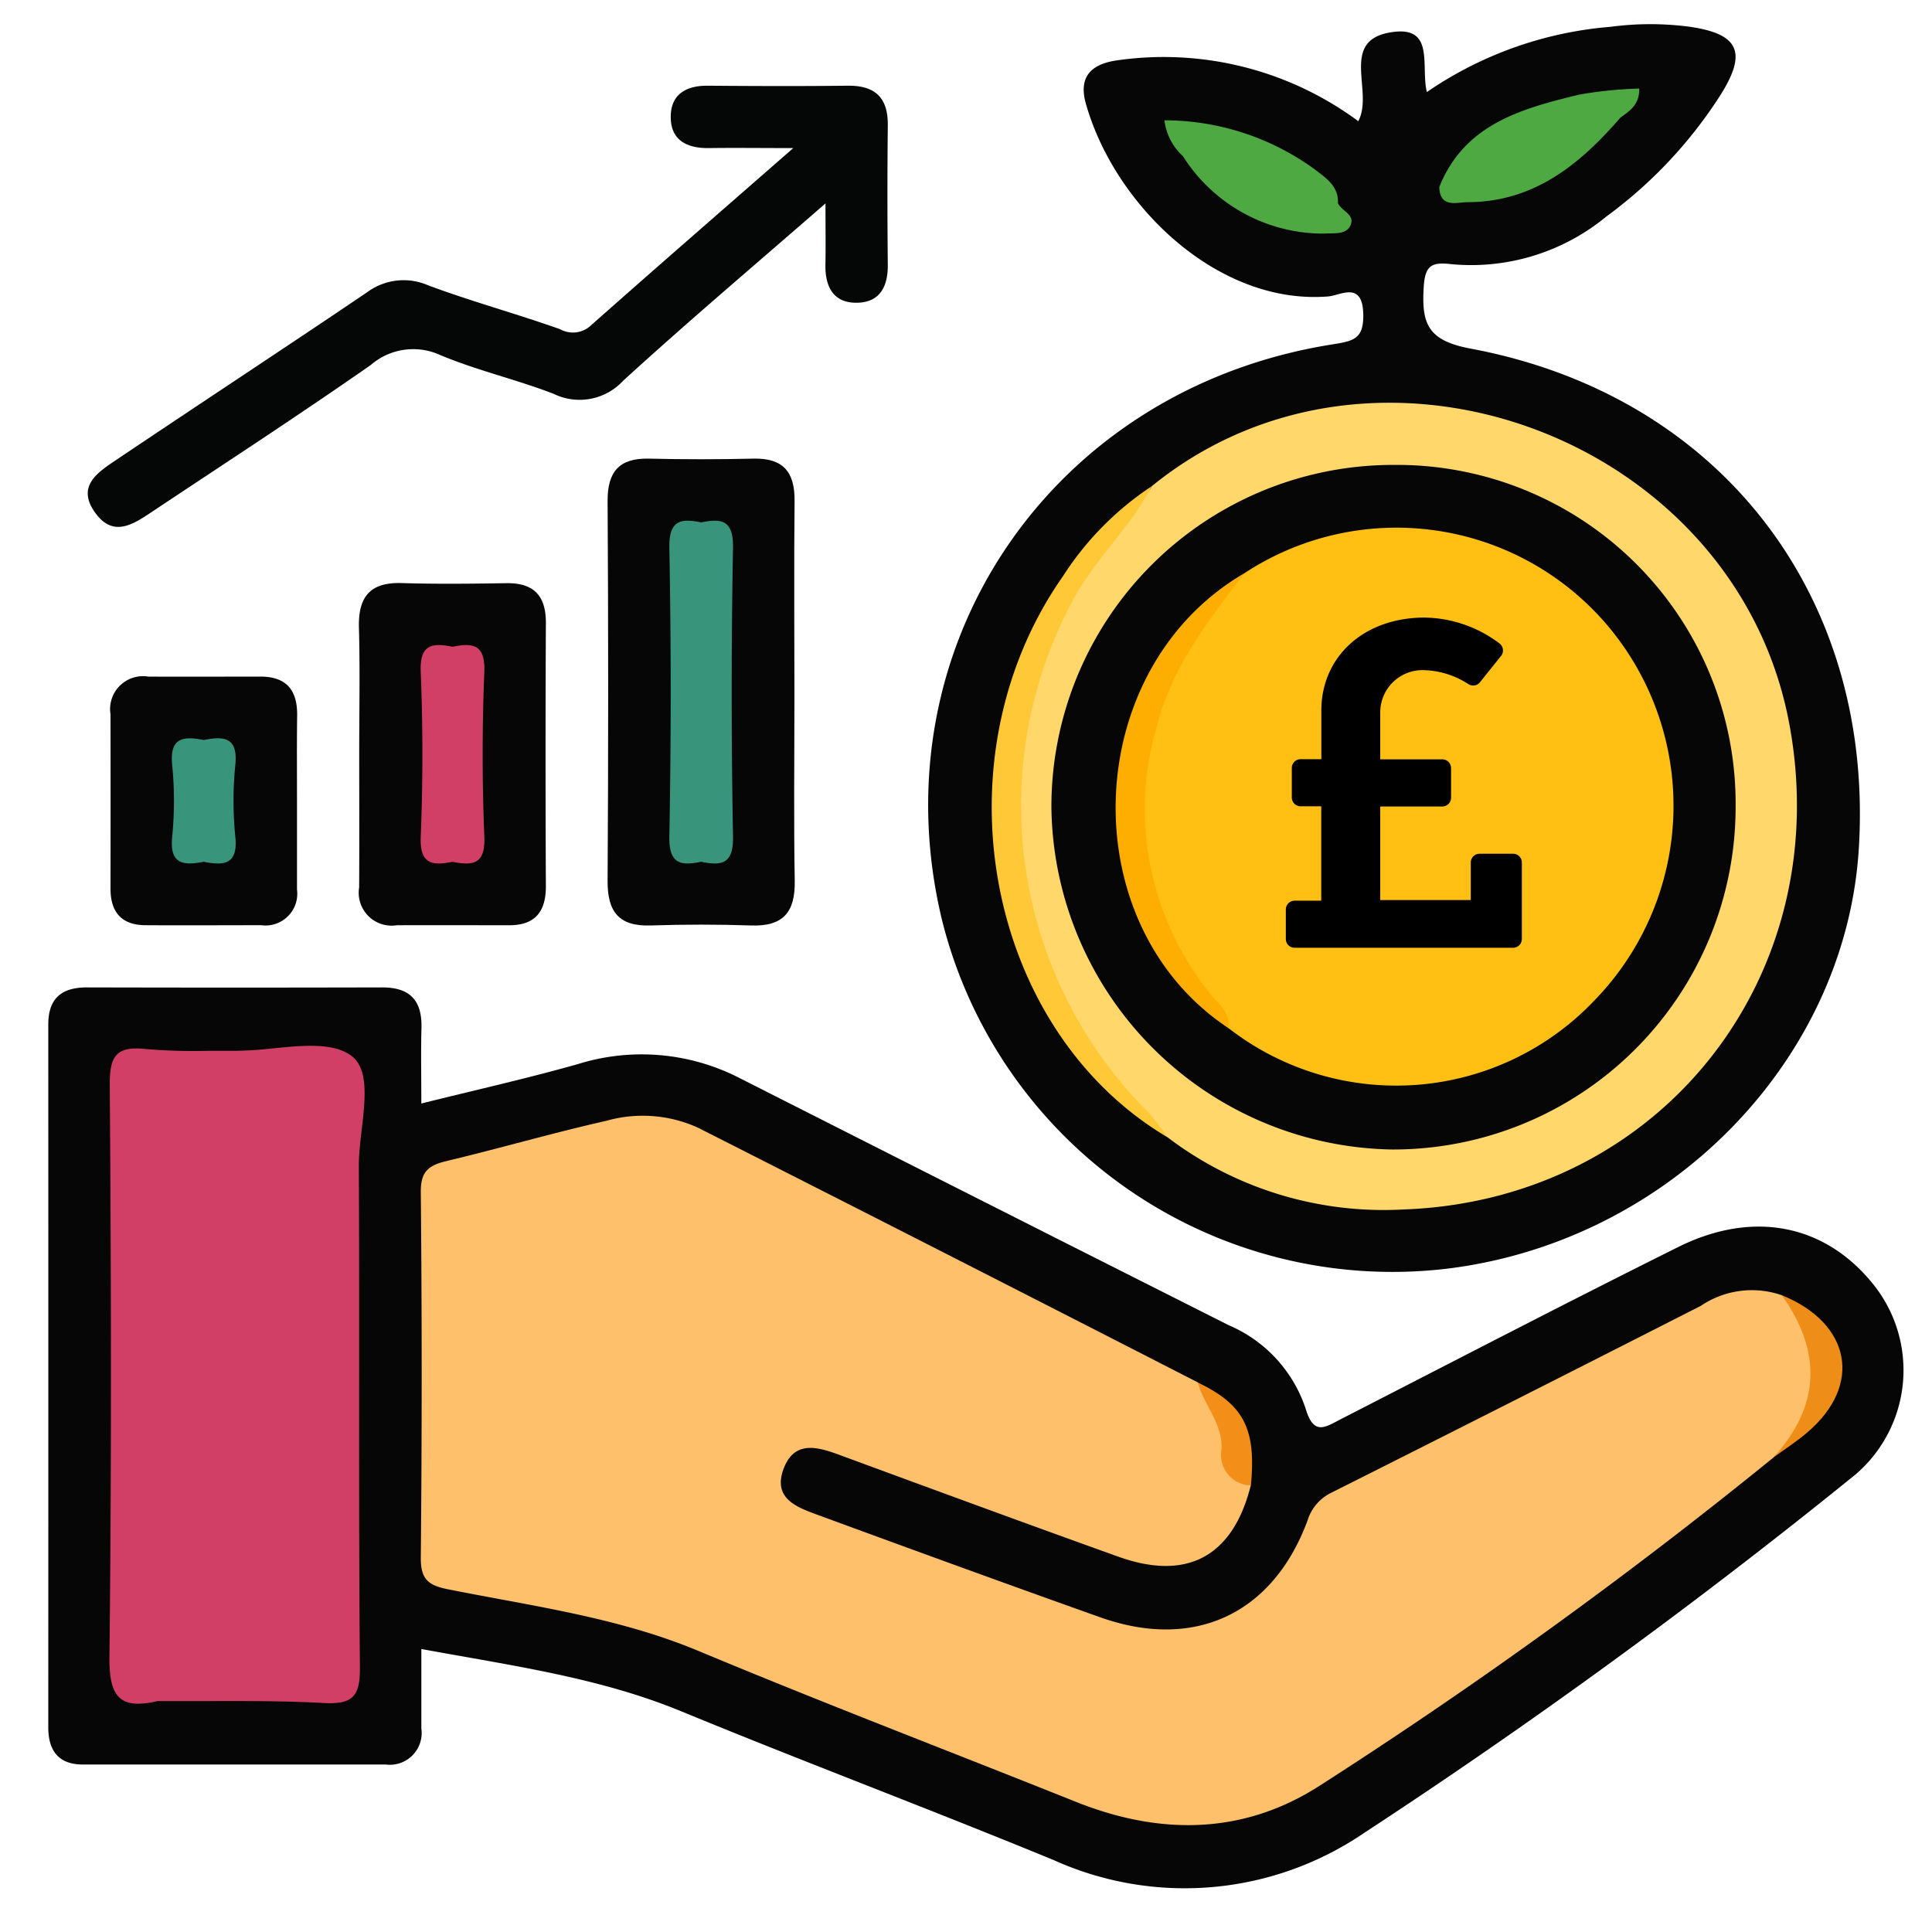
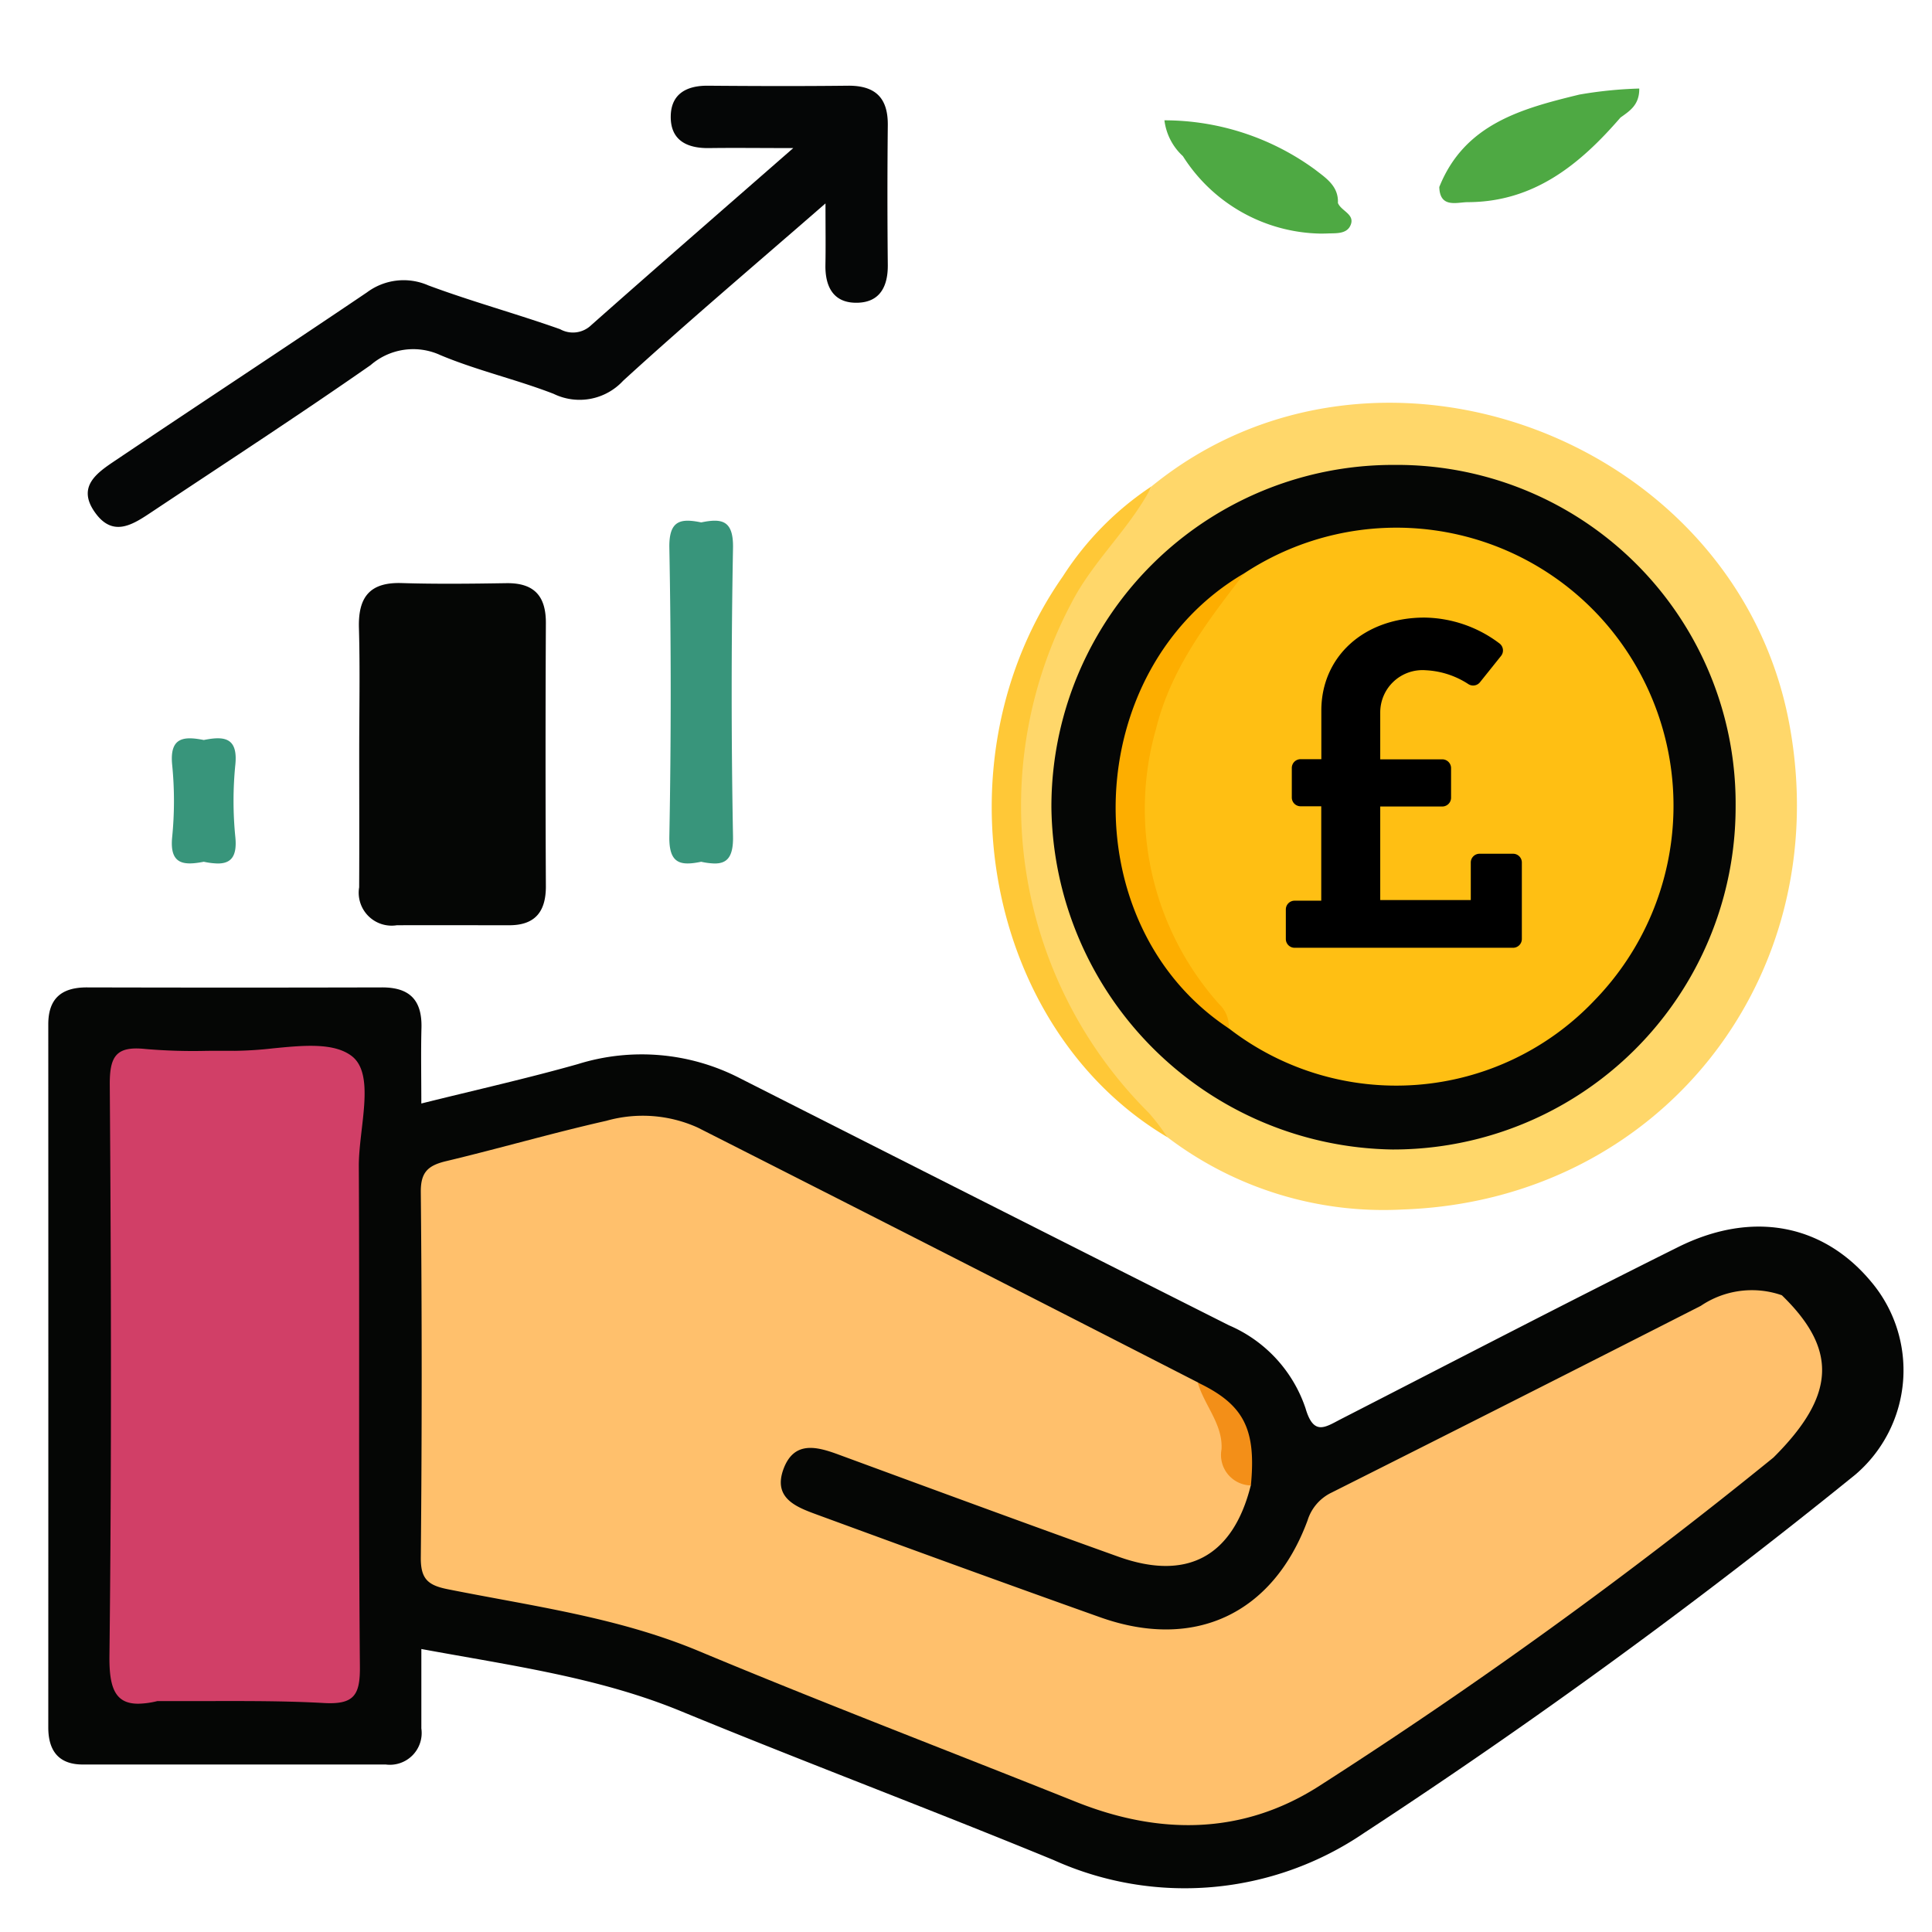
<svg xmlns="http://www.w3.org/2000/svg" width="88" height="88" viewBox="0 0 88 88">
  <g id="icon_2" data-name="icon 2" transform="translate(73.005 80.945)">
    <rect id="Rectangle_1038" data-name="Rectangle 1038" width="88" height="88" transform="translate(-73.005 -80.945)" fill="#fff" />
    <path id="Path_4726" data-name="Path 4726" d="M-54.013,74.124c0,1.271,0,2.445,0,3.619a1.448,1.448,0,0,1-1.622,1.642q-6.9,0-13.8,0c-1.1,0-1.571-.628-1.571-1.692q.006-16.01,0-32.02c0-1.188.612-1.687,1.765-1.684q6.723.017,13.445,0c1.272,0,1.82.6,1.788,1.846-.029,1.112-.006,2.226-.006,3.442,2.471-.616,4.817-1.141,7.128-1.794a9.758,9.758,0,0,1,7.356.629q11.144,5.649,22.3,11.267a6.289,6.289,0,0,1,3.49,3.78c.367,1.26.887.87,1.6.5,5.118-2.623,10.22-5.277,15.368-7.841,3.382-1.684,6.6-1.047,8.78,1.559a6.25,6.25,0,0,1-.7,8.8A273.54,273.54,0,0,1-11.069,82.5a14.509,14.509,0,0,1-14.14,1.239c-5.634-2.319-11.342-4.461-16.976-6.781C-45.919,75.42-49.869,74.888-54.013,74.124Z" transform="translate(0.2 -79.959)" fill="#050605" fill-rule="evenodd" />
-     <path id="Path_4727" data-name="Path 4727" d="M61.8-75.525c.739-1.382-.96-3.782,1.661-4.072,1.816-.2,1.18,1.6,1.462,2.746a17.229,17.229,0,0,1,8.379-2.974,13.677,13.677,0,0,1,3.527-.01c2.324.318,2.708,1.172,1.446,3.152a20.576,20.576,0,0,1-5.176,5.5,9.675,9.675,0,0,1-7.066,2.17c-.877-.1-1.193.038-1.253,1.046-.1,1.659.173,2.434,2.132,2.8C78.292-63.04,85.3-53.9,84.6-42.412c-.591,9.706-8.677,17.945-18.8,19.159A21.144,21.144,0,0,1,42.842-39.126c-3.005-12.431,4.964-24.219,17.8-26.236.971-.153,1.416-.259,1.384-1.4-.042-1.494-1.046-.825-1.59-.781-5.043.41-9.742-4.158-11.044-8.78-.335-1.19.2-1.775,1.345-1.962A14.9,14.9,0,0,1,61.8-75.525Z" transform="translate(-72.937 0.1)" fill="#050605" fill-rule="evenodd" />
    <path id="Path_4728" data-name="Path 4728" d="M-32.324-66.661c-3.3,2.874-6.309,5.42-9.218,8.079a2.7,2.7,0,0,1-3.167.594c-1.692-.655-3.482-1.062-5.152-1.761a2.954,2.954,0,0,0-3.18.452c-3.277,2.286-6.628,4.465-9.954,6.679-.851.566-1.767,1.2-2.595.043-.864-1.2.111-1.832.947-2.394,3.8-2.556,7.634-5.071,11.43-7.637a2.794,2.794,0,0,1,2.8-.32c1.973.734,4.012,1.29,6,1.994A1.2,1.2,0,0,0-43-61.111c2.941-2.606,5.908-5.184,9.208-8.07-1.537,0-2.678-.016-3.818,0-1.033.019-1.788-.36-1.762-1.472.023-1,.726-1.377,1.689-1.369,2.121.017,4.244.024,6.365,0,1.251-.016,1.845.537,1.832,1.8q-.033,3.182,0,6.364c.008.956-.342,1.678-1.341,1.72-1.109.047-1.52-.693-1.5-1.732C-32.311-64.67-32.324-65.474-32.324-66.661Z" transform="translate(-3.081 -5.019)" fill="#050606" fill-rule="evenodd" />
-     <path id="Path_4729" data-name="Path 4729" d="M9.469-13.262c0,2.824-.034,5.649.014,8.472.024,1.41-.524,2.072-1.972,2.023-1.528-.051-3.061-.051-4.589,0C1.47-2.719.95-3.393.959-4.8q.053-8.649,0-17.3c-.006-1.325.52-1.963,1.879-1.931q2.382.056,4.765,0c1.364-.032,1.889.618,1.873,1.938C9.445-19.146,9.469-16.2,9.469-13.262Z" transform="translate(-46.289 -36.024)" fill="#050605" fill-rule="evenodd" />
    <path id="Path_4730" data-name="Path 4730" d="M-31.027-.349c0-1.882.04-3.764-.013-5.644-.039-1.395.488-2.087,1.948-2.041,1.586.049,3.175.03,4.762.005,1.259-.019,1.811.571,1.805,1.82q-.029,6,0,11.995c0,1.146-.49,1.769-1.675,1.766-1.705,0-3.41-.007-5.116,0A1.5,1.5,0,0,1-31.03,5.824C-31.019,3.767-31.027,1.709-31.027-.349Z" transform="translate(-25.616 -46.353)" fill="#050605" fill-rule="evenodd" />
-     <path id="Path_4731" data-name="Path 4731" d="M-54.51,9.818c0,1.293,0,2.585,0,3.878a1.447,1.447,0,0,1-1.629,1.626c-1.763,0-3.525.012-5.288,0-1.088-.01-1.58-.61-1.578-1.675q.007-3.965,0-7.931a1.5,1.5,0,0,1,1.721-1.718c1.7.01,3.407,0,5.111,0,1.186,0,1.684.624,1.67,1.768C-54.522,7.116-54.509,8.467-54.51,9.818Z" transform="translate(-4.967 -54.125)" fill="#050605" fill-rule="evenodd" />
    <path id="Path_4732" data-name="Path 4732" d="M38.539,76.11A227.492,227.492,0,0,1,17.775,91.118c-3.468,2.188-7.23,2.188-11.016.672C1.035,89.5-4.728,87.3-10.416,84.924-14.1,83.385-18,82.879-21.852,82.108c-.907-.181-1.23-.476-1.221-1.451q.08-8.318,0-16.637c-.008-.891.312-1.2,1.114-1.4,2.456-.585,4.883-1.293,7.345-1.849a6.084,6.084,0,0,1,4.16.313q11.4,5.777,22.765,11.6a4.183,4.183,0,0,1,1.48,2.669,4.417,4.417,0,0,0,.942,2.02c-.809,3.245-2.9,4.384-6.05,3.248C4.438,79.1.2,77.538-4.037,75.979c-1-.37-2.028-.641-2.512.644-.5,1.341.581,1.743,1.527,2.09,4.294,1.576,8.59,3.144,12.9,4.676,4.285,1.522,7.862-.152,9.438-4.409a2.089,2.089,0,0,1,1.095-1.272q8.422-4.23,16.82-8.507a4.149,4.149,0,0,1,3.69-.482C41.477,71.2,41.37,73.29,38.539,76.11Z" transform="translate(-30.765 -90.667)" fill="#ffc06c" fill-rule="evenodd" />
    <path id="Union_1" data-name="Union 1" d="M0,27.79c.1-8.669.078-17.339.015-26.008C.006.475.3,0,1.646.145A25.71,25.71,0,0,0,4.457.228c.418,0,.835-.005,1.252,0A17.281,17.281,0,0,0,7.459.114C8.828-.02,10.2-.154,11.018.452c1.126.832.332,3.294.341,5.035.038,7.6-.018,15.2.049,22.8.012,1.305-.283,1.72-1.63,1.648-1.787-.1-3.577-.092-5.367-.089-.743,0-1.486,0-2.228,0a3.852,3.852,0,0,1-.873.12C.258,29.968-.016,29.239,0,27.79Z" transform="translate(-68.02 -33.309)" fill="#d13f67" />
-     <path id="Path_4735" data-name="Path 4735" d="M150.977,91c2.145-2.36,2.207-4.826.38-7.39,3.155,1.286,3.686,4.095,1.169,6.244C152.038,90.274,151.495,90.624,150.977,91Z" transform="translate(-143.203 -105.561)" fill="#ef8d19" fill-rule="evenodd" />
    <path id="Path_4736" data-name="Path 4736" d="M79.316,99.523a1.387,1.387,0,0,1-1.338-1.64c.071-1.143-.785-2.007-1.084-3.048C78.991,95.832,79.566,96.944,79.316,99.523Z" transform="translate(-95.345 -112.809)" fill="#f38f18" fill-rule="evenodd" />
    <path id="Path_4737" data-name="Path 4737" d="M59.269-27.427c10.22-8.32,26.609-2.213,29.04,10.821C90.459-5.073,82.41,5.119,70.7,5.517A16.267,16.267,0,0,1,59.98,2.222a18.712,18.712,0,0,1-7.088-13.685,18.977,18.977,0,0,1,5.914-15.452C58.974-27.075,59.184-27.193,59.269-27.427Z" transform="translate(-79.814 -31.371)" fill="#ffd76a" fill-rule="evenodd" />
    <path id="Path_4738" data-name="Path 4738" d="M57.679-20.488c-.994,1.932-2.664,3.379-3.667,5.336A19.727,19.727,0,0,0,57.547,8.056a10.362,10.362,0,0,1,.843,1.106C50.107,4.251,47.8-8.062,53.633-16.386A13.917,13.917,0,0,1,57.679-20.488Z" transform="translate(-78.224 -38.31)" fill="#ffc837" fill-rule="evenodd" />
    <path id="Union_5" data-name="Union 5" d="M.842,3.08h0A2.656,2.656,0,0,1,0,1.447a11.638,11.638,0,0,1,6.855,2.24c.486.378,1.086.754,1.047,1.526.148.364.762.505.589.979-.164.446-.662.393-1.061.409q-.162.006-.322.006A7.574,7.574,0,0,1,.842,3.08ZM12.52,4.485l0,0,0,0C13.67,1.607,16.283.912,18.9.275A19.043,19.043,0,0,1,21.628,0c.01.754-.445,1.025-.857,1.323-1.847,2.136-3.941,3.846-6.953,3.852-.182,0-.405.041-.614.041C12.85,5.216,12.536,5.1,12.52,4.485Z" transform="translate(-19.967 -76.912)" fill="#4ea943" stroke="rgba(0,0,0,0)" stroke-miterlimit="10" stroke-width="1" />
    <path id="Union_4" data-name="Union 4" d="M1.451,15.535c-.942.193-1.473.1-1.451-1.153Q.123,7.807,0,1.231C-.021-.019.509-.116,1.451.078,2.4-.119,2.919-.013,2.9,1.232q-.122,6.573,0,13.15c.017.941-.277,1.232-.831,1.232A3.1,3.1,0,0,1,1.451,15.535Z" transform="translate(-42.517 -57.228)" fill="#38957b" stroke="rgba(0,0,0,0)" stroke-miterlimit="10" stroke-width="1" />
-     <path id="Union_2" data-name="Union 2" d="M1.453,9.873c-.931.187-1.5.111-1.449-1.145.1-2.5.1-5.007,0-7.506C-.049-.033.521-.11,1.453.078,2.386-.113,2.947-.029,2.9,1.222c-.1,2.5-.1,5.006,0,7.506.039.942-.269,1.222-.822,1.222A3.23,3.23,0,0,1,1.453,9.873Z" transform="translate(-53.845 -51.564)" fill="#d13f67" stroke="rgba(0,0,0,0)" stroke-miterlimit="10" stroke-width="1" />
    <path id="Union_3" data-name="Union 3" d="M1.456,5.624C.544,5.8-.11,5.757.015,4.5a16.622,16.622,0,0,0,0-3.29C-.11-.055.544-.1,1.456.078c.916-.183,1.563-.129,1.436,1.128a16.582,16.582,0,0,0,0,3.29c.095.938-.241,1.207-.8,1.207A3.34,3.34,0,0,1,1.456,5.624Z" transform="translate(-65.178 -47.317)" fill="#38957b" stroke="rgba(0,0,0,0)" stroke-miterlimit="10" stroke-width="1" />
    <path id="Path_4749" data-name="Path 4749" d="M73.678-23.23A15.428,15.428,0,0,1,89.232-7.648a15.6,15.6,0,0,1-15.625,15.6,15.778,15.778,0,0,1-15.54-15.58A15.568,15.568,0,0,1,73.678-23.23Z" transform="translate(-83.182 -36.539)" fill="#050605" fill-rule="evenodd" />
    <path id="Path_4750" data-name="Path 4750" d="M73.771-13.1a12.6,12.6,0,0,1,16.441,2.27,12.716,12.716,0,0,1-.491,17.181,12.446,12.446,0,0,1-16.66,1.283,14.86,14.86,0,0,1-3.325-4.921C67.633-3.449,68.934-8.72,73.771-13.1Z" transform="translate(-90.093 -41.737)" fill="#ffbf13" fill-rule="evenodd" />
    <path id="Path_4751" data-name="Path 4751" d="M72.2-9.3c-1.662,2.17-3.327,4.3-4.02,7.064a13.337,13.337,0,0,0,2.873,12.571,1.409,1.409,0,0,1,.436,1.1C64.307,6.7,64.705-4.936,72.2-9.3Z" transform="translate(-88.522 -45.538)" fill="#fdae00" fill-rule="evenodd" />
    <path id="Icon_awesome-pound-sign" data-name="Icon awesome-pound-sign" d="M10.353,13.007H8.824a.4.4,0,0,0-.4.4v1.709H4.3V10.855H7.126a.4.4,0,0,0,.4-.4V9.107a.4.4,0,0,0-.4-.4H4.3V6.568A1.926,1.926,0,0,1,6.38,4.649a3.883,3.883,0,0,1,1.938.634.4.4,0,0,0,.527-.09L9.8,4a.4.4,0,0,0-.071-.574A5.777,5.777,0,0,0,6.317,2.25c-2.753,0-4.7,1.773-4.7,4.234V8.7H.672a.4.4,0,0,0-.4.4v1.345a.4.4,0,0,0,.4.4h.941v4.3H.4a.4.4,0,0,0-.4.4v1.345a.4.4,0,0,0,.4.4h9.95a.4.4,0,0,0,.4-.4v-3.5A.4.4,0,0,0,10.353,13.007Z" transform="translate(-14.437 -55.065)" />
  </g>
</svg>